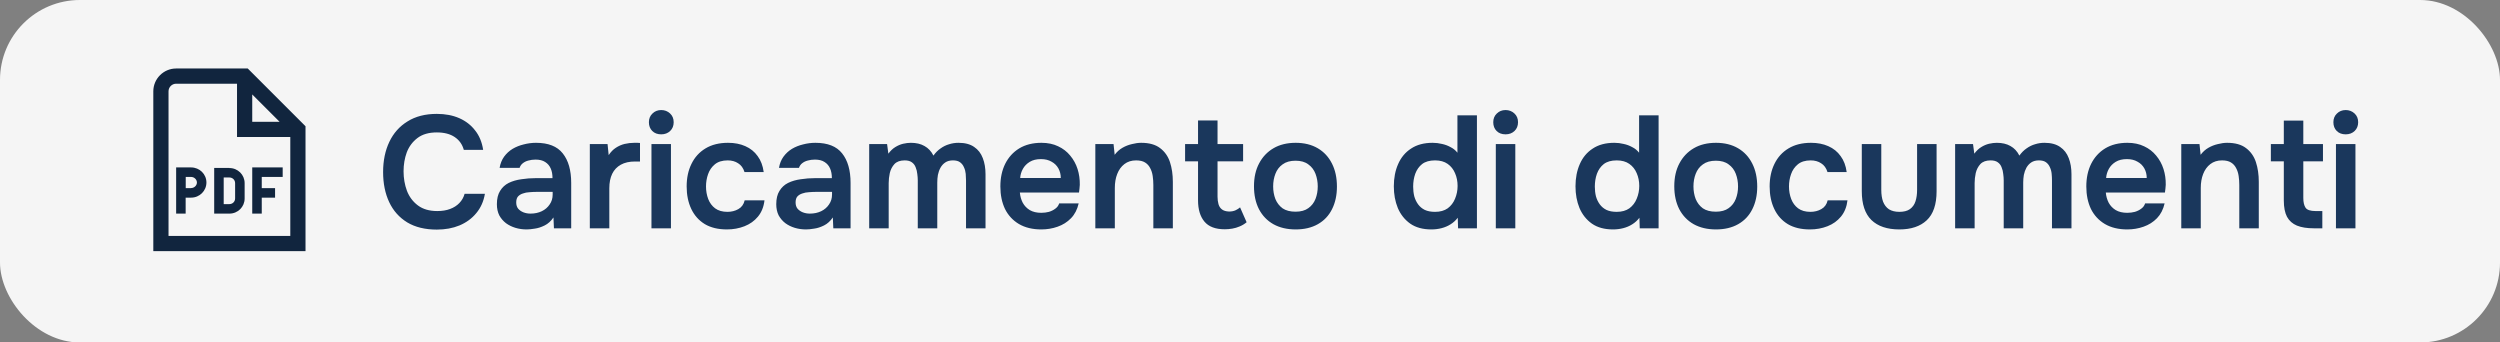
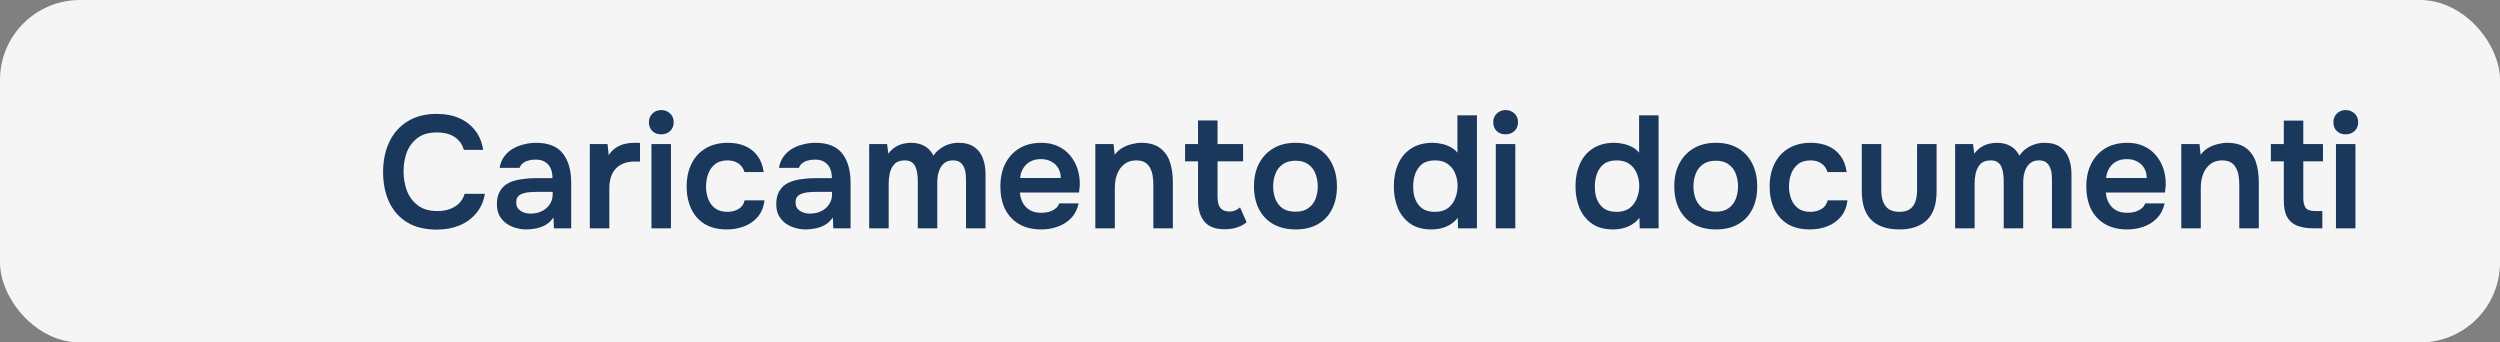
<svg xmlns="http://www.w3.org/2000/svg" width="219" height="30" viewBox="0 0 219 30" fill="none">
  <rect x="0" y="0" width="219" height="30" fill="#808080" stroke="none" />
  <rect width="219" height="30" rx="7" fill="#F5F5F5" />
  <path d="M38.264 20.112C37.237 20.112 36.374 19.902 35.674 19.482C34.974 19.053 34.447 18.46 34.092 17.704C33.737 16.948 33.56 16.071 33.56 15.072C33.56 14.073 33.742 13.191 34.106 12.426C34.47 11.661 35.002 11.063 35.702 10.634C36.402 10.195 37.256 9.976 38.264 9.976C39.011 9.976 39.669 10.102 40.238 10.354C40.807 10.606 41.269 10.965 41.624 11.432C41.988 11.889 42.221 12.454 42.324 13.126H40.63C40.499 12.65 40.233 12.277 39.832 12.006C39.431 11.735 38.908 11.6 38.264 11.6C37.564 11.6 36.999 11.763 36.57 12.09C36.141 12.417 35.828 12.837 35.632 13.35C35.445 13.863 35.352 14.414 35.352 15.002C35.352 15.609 35.45 16.178 35.646 16.71C35.851 17.242 36.173 17.671 36.612 17.998C37.051 18.325 37.615 18.488 38.306 18.488C38.735 18.488 39.109 18.427 39.426 18.306C39.753 18.185 40.023 18.012 40.238 17.788C40.462 17.555 40.616 17.284 40.7 16.976H42.478C42.366 17.639 42.114 18.203 41.722 18.67C41.339 19.137 40.849 19.496 40.252 19.748C39.664 19.991 39.001 20.112 38.264 20.112ZM46.131 20.098C45.786 20.098 45.459 20.051 45.151 19.958C44.843 19.865 44.568 19.729 44.325 19.552C44.083 19.365 43.886 19.137 43.737 18.866C43.597 18.586 43.527 18.259 43.527 17.886C43.527 17.41 43.62 17.023 43.807 16.724C43.994 16.416 44.246 16.183 44.563 16.024C44.89 15.865 45.258 15.758 45.669 15.702C46.08 15.637 46.509 15.604 46.957 15.604H48.399C48.399 15.277 48.348 14.997 48.245 14.764C48.142 14.521 47.979 14.33 47.755 14.19C47.541 14.05 47.261 13.98 46.915 13.98C46.691 13.98 46.481 14.008 46.285 14.064C46.099 14.111 45.935 14.19 45.795 14.302C45.664 14.405 45.571 14.54 45.515 14.708H43.765C43.831 14.325 43.961 13.999 44.157 13.728C44.362 13.448 44.61 13.219 44.899 13.042C45.198 12.865 45.525 12.734 45.879 12.65C46.234 12.557 46.593 12.51 46.957 12.51C48.031 12.51 48.81 12.818 49.295 13.434C49.79 14.05 50.037 14.913 50.037 16.024V20H48.525L48.483 19.048C48.269 19.365 48.012 19.599 47.713 19.748C47.414 19.897 47.125 19.991 46.845 20.028C46.565 20.075 46.327 20.098 46.131 20.098ZM46.467 18.712C46.84 18.712 47.172 18.642 47.461 18.502C47.751 18.362 47.979 18.166 48.147 17.914C48.325 17.662 48.413 17.373 48.413 17.046V16.808H47.069C46.845 16.808 46.621 16.817 46.397 16.836C46.182 16.845 45.986 16.883 45.809 16.948C45.632 17.004 45.487 17.093 45.375 17.214C45.273 17.335 45.221 17.508 45.221 17.732C45.221 17.956 45.277 18.138 45.389 18.278C45.511 18.418 45.664 18.525 45.851 18.6C46.047 18.675 46.252 18.712 46.467 18.712ZM51.668 20V12.622H53.222L53.32 13.588C53.507 13.308 53.717 13.093 53.95 12.944C54.193 12.785 54.449 12.673 54.72 12.608C55 12.543 55.28 12.51 55.56 12.51C55.663 12.51 55.756 12.51 55.84 12.51C55.933 12.51 56.008 12.515 56.064 12.524V14.148H55.616C55.13 14.148 54.72 14.241 54.384 14.428C54.048 14.615 53.796 14.881 53.628 15.226C53.46 15.571 53.376 15.996 53.376 16.5V20H51.668ZM57.068 20V12.622H58.776V20H57.068ZM57.922 11.768C57.596 11.768 57.334 11.67 57.138 11.474C56.942 11.278 56.844 11.021 56.844 10.704C56.844 10.396 56.947 10.144 57.152 9.948C57.358 9.743 57.614 9.64 57.922 9.64C58.221 9.64 58.477 9.738 58.692 9.934C58.907 10.13 59.014 10.387 59.014 10.704C59.014 11.021 58.911 11.278 58.706 11.474C58.501 11.67 58.239 11.768 57.922 11.768ZM63.679 20.098C62.914 20.098 62.27 19.944 61.748 19.636C61.225 19.319 60.828 18.875 60.557 18.306C60.287 17.737 60.151 17.079 60.151 16.332C60.151 15.585 60.291 14.927 60.572 14.358C60.852 13.779 61.262 13.327 61.803 13C62.345 12.673 63.003 12.51 63.778 12.51C64.347 12.51 64.851 12.608 65.29 12.804C65.737 13 66.097 13.289 66.368 13.672C66.647 14.045 66.825 14.512 66.9 15.072H65.219C65.108 14.717 64.921 14.461 64.659 14.302C64.407 14.134 64.104 14.05 63.749 14.05C63.273 14.05 62.895 14.167 62.615 14.4C62.345 14.624 62.149 14.909 62.028 15.254C61.906 15.599 61.846 15.959 61.846 16.332C61.846 16.724 61.911 17.093 62.041 17.438C62.172 17.774 62.373 18.045 62.644 18.25C62.923 18.455 63.283 18.558 63.721 18.558C64.076 18.558 64.394 18.479 64.674 18.32C64.963 18.161 65.15 17.905 65.234 17.55H66.969C66.904 18.119 66.713 18.595 66.395 18.978C66.088 19.351 65.695 19.631 65.219 19.818C64.743 20.005 64.23 20.098 63.679 20.098ZM70.604 20.098C70.258 20.098 69.932 20.051 69.624 19.958C69.316 19.865 69.04 19.729 68.798 19.552C68.555 19.365 68.359 19.137 68.21 18.866C68.07 18.586 68 18.259 68 17.886C68 17.41 68.093 17.023 68.28 16.724C68.466 16.416 68.718 16.183 69.036 16.024C69.362 15.865 69.731 15.758 70.142 15.702C70.552 15.637 70.982 15.604 71.43 15.604H72.872C72.872 15.277 72.82 14.997 72.718 14.764C72.615 14.521 72.452 14.33 72.228 14.19C72.013 14.05 71.733 13.98 71.388 13.98C71.164 13.98 70.954 14.008 70.758 14.064C70.571 14.111 70.408 14.19 70.268 14.302C70.137 14.405 70.044 14.54 69.988 14.708H68.238C68.303 14.325 68.434 13.999 68.63 13.728C68.835 13.448 69.082 13.219 69.372 13.042C69.67 12.865 69.997 12.734 70.352 12.65C70.706 12.557 71.066 12.51 71.43 12.51C72.503 12.51 73.282 12.818 73.768 13.434C74.262 14.05 74.51 14.913 74.51 16.024V20H72.998L72.956 19.048C72.741 19.365 72.484 19.599 72.186 19.748C71.887 19.897 71.598 19.991 71.318 20.028C71.038 20.075 70.8 20.098 70.604 20.098ZM70.94 18.712C71.313 18.712 71.644 18.642 71.934 18.502C72.223 18.362 72.452 18.166 72.62 17.914C72.797 17.662 72.886 17.373 72.886 17.046V16.808H71.542C71.318 16.808 71.094 16.817 70.87 16.836C70.655 16.845 70.459 16.883 70.282 16.948C70.104 17.004 69.96 17.093 69.848 17.214C69.745 17.335 69.694 17.508 69.694 17.732C69.694 17.956 69.75 18.138 69.862 18.278C69.983 18.418 70.137 18.525 70.324 18.6C70.52 18.675 70.725 18.712 70.94 18.712ZM76.141 20V12.622H77.709L77.82 13.462C78.007 13.21 78.208 13.019 78.422 12.888C78.647 12.748 78.875 12.65 79.109 12.594C79.351 12.538 79.58 12.51 79.794 12.51C80.261 12.51 80.658 12.603 80.984 12.79C81.32 12.977 81.582 13.257 81.769 13.63C81.955 13.369 82.165 13.159 82.398 13C82.632 12.832 82.879 12.711 83.141 12.636C83.402 12.552 83.677 12.51 83.966 12.51C84.536 12.51 84.993 12.631 85.338 12.874C85.684 13.107 85.936 13.434 86.094 13.854C86.253 14.265 86.332 14.736 86.332 15.268V20H84.624V15.814C84.624 15.627 84.615 15.431 84.597 15.226C84.578 15.021 84.526 14.829 84.442 14.652C84.368 14.475 84.256 14.33 84.106 14.218C83.957 14.106 83.747 14.05 83.477 14.05C83.206 14.05 82.982 14.111 82.805 14.232C82.636 14.344 82.496 14.498 82.385 14.694C82.282 14.881 82.207 15.091 82.16 15.324C82.123 15.548 82.105 15.772 82.105 15.996V20H80.397V15.8C80.397 15.623 80.382 15.436 80.355 15.24C80.336 15.035 80.289 14.843 80.215 14.666C80.149 14.479 80.037 14.33 79.879 14.218C79.729 14.106 79.519 14.05 79.249 14.05C78.856 14.05 78.558 14.157 78.353 14.372C78.156 14.587 78.021 14.848 77.947 15.156C77.881 15.464 77.849 15.758 77.849 16.038V20H76.141ZM91.216 20.098C90.451 20.098 89.797 19.939 89.256 19.622C88.724 19.305 88.318 18.866 88.038 18.306C87.767 17.737 87.632 17.079 87.632 16.332C87.632 15.585 87.772 14.927 88.052 14.358C88.341 13.779 88.752 13.327 89.284 13C89.825 12.673 90.474 12.51 91.23 12.51C91.79 12.51 92.28 12.613 92.7 12.818C93.12 13.014 93.47 13.285 93.75 13.63C94.039 13.975 94.254 14.367 94.394 14.806C94.534 15.245 94.599 15.707 94.59 16.192C94.581 16.304 94.571 16.416 94.562 16.528C94.553 16.631 94.539 16.743 94.52 16.864H89.34C89.368 17.191 89.452 17.489 89.592 17.76C89.741 18.031 89.947 18.245 90.208 18.404C90.479 18.563 90.815 18.642 91.216 18.642C91.449 18.642 91.673 18.614 91.888 18.558C92.103 18.493 92.289 18.399 92.448 18.278C92.616 18.157 92.728 18.003 92.784 17.816H94.492C94.371 18.348 94.147 18.782 93.82 19.118C93.493 19.454 93.101 19.701 92.644 19.86C92.196 20.019 91.72 20.098 91.216 20.098ZM89.368 15.59H92.924C92.924 15.282 92.854 15.002 92.714 14.75C92.574 14.498 92.373 14.302 92.112 14.162C91.86 14.013 91.552 13.938 91.188 13.938C90.796 13.938 90.469 14.017 90.208 14.176C89.947 14.335 89.746 14.54 89.606 14.792C89.466 15.044 89.387 15.31 89.368 15.59ZM95.951 20V12.622H97.547L97.645 13.56C97.841 13.299 98.07 13.093 98.331 12.944C98.592 12.795 98.868 12.687 99.157 12.622C99.446 12.547 99.717 12.51 99.969 12.51C100.669 12.51 101.22 12.664 101.621 12.972C102.032 13.28 102.321 13.691 102.489 14.204C102.657 14.717 102.741 15.291 102.741 15.926V20H101.033V16.206C101.033 15.935 101.014 15.674 100.977 15.422C100.94 15.161 100.865 14.927 100.753 14.722C100.65 14.517 100.501 14.353 100.305 14.232C100.109 14.111 99.848 14.05 99.521 14.05C99.12 14.05 98.779 14.157 98.499 14.372C98.219 14.587 98.009 14.876 97.869 15.24C97.729 15.595 97.659 16.001 97.659 16.458V20H95.951ZM107.286 20.084C106.474 20.084 105.881 19.86 105.508 19.412C105.134 18.964 104.948 18.343 104.948 17.55V14.134H103.814V12.622H104.948V10.55H106.656V12.622H108.896V14.134H106.656V17.228C106.656 17.471 106.684 17.69 106.74 17.886C106.796 18.082 106.898 18.236 107.048 18.348C107.197 18.46 107.402 18.521 107.664 18.53C107.888 18.53 108.079 18.493 108.238 18.418C108.396 18.343 108.527 18.259 108.63 18.166L109.204 19.468C109.026 19.617 108.826 19.739 108.602 19.832C108.387 19.925 108.168 19.991 107.944 20.028C107.72 20.065 107.5 20.084 107.286 20.084ZM113.503 20.098C112.747 20.098 112.093 19.944 111.543 19.636C111.001 19.328 110.581 18.889 110.283 18.32C109.993 17.751 109.849 17.083 109.849 16.318C109.849 15.543 109.998 14.876 110.297 14.316C110.595 13.747 111.015 13.303 111.557 12.986C112.098 12.669 112.747 12.51 113.503 12.51C114.249 12.51 114.893 12.669 115.435 12.986C115.976 13.303 116.391 13.751 116.681 14.33C116.97 14.899 117.115 15.571 117.115 16.346C117.115 17.102 116.97 17.765 116.681 18.334C116.401 18.894 115.99 19.328 115.449 19.636C114.907 19.944 114.259 20.098 113.503 20.098ZM113.489 18.544C113.955 18.544 114.329 18.441 114.609 18.236C114.898 18.031 115.108 17.76 115.239 17.424C115.369 17.088 115.435 16.724 115.435 16.332C115.435 15.94 115.369 15.571 115.239 15.226C115.108 14.881 114.898 14.605 114.609 14.4C114.329 14.185 113.955 14.078 113.489 14.078C113.022 14.078 112.644 14.185 112.355 14.4C112.065 14.605 111.855 14.881 111.725 15.226C111.594 15.562 111.529 15.931 111.529 16.332C111.529 16.724 111.594 17.093 111.725 17.438C111.865 17.774 112.075 18.045 112.355 18.25C112.644 18.446 113.022 18.544 113.489 18.544ZM125.389 20.098C124.642 20.098 124.026 19.93 123.541 19.594C123.055 19.249 122.691 18.791 122.449 18.222C122.215 17.653 122.099 17.018 122.099 16.318C122.099 15.59 122.225 14.941 122.477 14.372C122.729 13.793 123.107 13.341 123.611 13.014C124.115 12.678 124.745 12.51 125.501 12.51C125.781 12.51 126.051 12.543 126.313 12.608C126.583 12.664 126.835 12.757 127.069 12.888C127.311 13.009 127.512 13.173 127.671 13.378V10.102H129.379V20H127.727L127.699 19.076C127.521 19.309 127.311 19.501 127.069 19.65C126.835 19.799 126.574 19.911 126.285 19.986C125.995 20.061 125.697 20.098 125.389 20.098ZM125.711 18.558C126.159 18.558 126.527 18.455 126.817 18.25C127.106 18.035 127.321 17.755 127.461 17.41C127.61 17.055 127.685 16.682 127.685 16.29C127.685 15.879 127.61 15.506 127.461 15.17C127.321 14.834 127.106 14.563 126.817 14.358C126.527 14.153 126.159 14.05 125.711 14.05C125.235 14.05 124.857 14.157 124.577 14.372C124.306 14.587 124.105 14.871 123.975 15.226C123.853 15.571 123.793 15.945 123.793 16.346C123.793 16.645 123.825 16.929 123.891 17.2C123.965 17.461 124.077 17.695 124.227 17.9C124.376 18.105 124.572 18.269 124.815 18.39C125.057 18.502 125.356 18.558 125.711 18.558ZM131.033 20V12.622H132.741V20H131.033ZM131.887 11.768C131.56 11.768 131.299 11.67 131.103 11.474C130.907 11.278 130.809 11.021 130.809 10.704C130.809 10.396 130.912 10.144 131.117 9.948C131.322 9.743 131.579 9.64 131.887 9.64C132.186 9.64 132.442 9.738 132.657 9.934C132.872 10.13 132.979 10.387 132.979 10.704C132.979 11.021 132.876 11.278 132.671 11.474C132.466 11.67 132.204 11.768 131.887 11.768ZM141.303 20.098C140.556 20.098 139.94 19.93 139.455 19.594C138.969 19.249 138.605 18.791 138.363 18.222C138.129 17.653 138.013 17.018 138.013 16.318C138.013 15.59 138.139 14.941 138.391 14.372C138.643 13.793 139.021 13.341 139.525 13.014C140.029 12.678 140.659 12.51 141.415 12.51C141.695 12.51 141.965 12.543 142.227 12.608C142.497 12.664 142.749 12.757 142.983 12.888C143.225 13.009 143.426 13.173 143.585 13.378V10.102H145.293V20H143.641L143.613 19.076C143.435 19.309 143.225 19.501 142.983 19.65C142.749 19.799 142.488 19.911 142.199 19.986C141.909 20.061 141.611 20.098 141.303 20.098ZM141.625 18.558C142.073 18.558 142.441 18.455 142.731 18.25C143.02 18.035 143.235 17.755 143.375 17.41C143.524 17.055 143.599 16.682 143.599 16.29C143.599 15.879 143.524 15.506 143.375 15.17C143.235 14.834 143.02 14.563 142.731 14.358C142.441 14.153 142.073 14.05 141.625 14.05C141.149 14.05 140.771 14.157 140.491 14.372C140.22 14.587 140.019 14.871 139.889 15.226C139.767 15.571 139.707 15.945 139.707 16.346C139.707 16.645 139.739 16.929 139.805 17.2C139.879 17.461 139.991 17.695 140.141 17.9C140.29 18.105 140.486 18.269 140.729 18.39C140.971 18.502 141.27 18.558 141.625 18.558ZM150.321 20.098C149.565 20.098 148.912 19.944 148.361 19.636C147.82 19.328 147.4 18.889 147.101 18.32C146.812 17.751 146.667 17.083 146.667 16.318C146.667 15.543 146.816 14.876 147.115 14.316C147.414 13.747 147.834 13.303 148.375 12.986C148.916 12.669 149.565 12.51 150.321 12.51C151.068 12.51 151.712 12.669 152.253 12.986C152.794 13.303 153.21 13.751 153.499 14.33C153.788 14.899 153.933 15.571 153.933 16.346C153.933 17.102 153.788 17.765 153.499 18.334C153.219 18.894 152.808 19.328 152.267 19.636C151.726 19.944 151.077 20.098 150.321 20.098ZM150.307 18.544C150.774 18.544 151.147 18.441 151.427 18.236C151.716 18.031 151.926 17.76 152.057 17.424C152.188 17.088 152.253 16.724 152.253 16.332C152.253 15.94 152.188 15.571 152.057 15.226C151.926 14.881 151.716 14.605 151.427 14.4C151.147 14.185 150.774 14.078 150.307 14.078C149.84 14.078 149.462 14.185 149.173 14.4C148.884 14.605 148.674 14.881 148.543 15.226C148.412 15.562 148.347 15.931 148.347 16.332C148.347 16.724 148.412 17.093 148.543 17.438C148.683 17.774 148.893 18.045 149.173 18.25C149.462 18.446 149.84 18.544 150.307 18.544ZM158.549 20.098C157.783 20.098 157.139 19.944 156.617 19.636C156.094 19.319 155.697 18.875 155.427 18.306C155.156 17.737 155.021 17.079 155.021 16.332C155.021 15.585 155.161 14.927 155.441 14.358C155.721 13.779 156.131 13.327 156.673 13C157.214 12.673 157.872 12.51 158.647 12.51C159.216 12.51 159.72 12.608 160.159 12.804C160.607 13 160.966 13.289 161.237 13.672C161.517 14.045 161.694 14.512 161.769 15.072H160.089C159.977 14.717 159.79 14.461 159.529 14.302C159.277 14.134 158.973 14.05 158.619 14.05C158.143 14.05 157.765 14.167 157.485 14.4C157.214 14.624 157.018 14.909 156.897 15.254C156.775 15.599 156.715 15.959 156.715 16.332C156.715 16.724 156.78 17.093 156.911 17.438C157.041 17.774 157.242 18.045 157.513 18.25C157.793 18.455 158.152 18.558 158.591 18.558C158.945 18.558 159.263 18.479 159.543 18.32C159.832 18.161 160.019 17.905 160.103 17.55H161.839C161.773 18.119 161.582 18.595 161.265 18.978C160.957 19.351 160.565 19.631 160.089 19.818C159.613 20.005 159.099 20.098 158.549 20.098ZM166.383 20.098C165.319 20.098 164.502 19.823 163.933 19.272C163.373 18.721 163.093 17.881 163.093 16.752V12.622H164.801V16.64C164.801 17.032 164.852 17.373 164.955 17.662C165.067 17.951 165.24 18.175 165.473 18.334C165.716 18.483 166.019 18.558 166.383 18.558C166.775 18.558 167.083 18.479 167.307 18.32C167.54 18.152 167.704 17.923 167.797 17.634C167.89 17.345 167.937 17.013 167.937 16.64V12.622H169.645V16.752C169.645 17.909 169.356 18.759 168.777 19.3C168.208 19.832 167.41 20.098 166.383 20.098ZM171.269 20V12.622H172.837L172.949 13.462C173.136 13.21 173.337 13.019 173.551 12.888C173.775 12.748 174.004 12.65 174.237 12.594C174.48 12.538 174.709 12.51 174.923 12.51C175.39 12.51 175.787 12.603 176.113 12.79C176.449 12.977 176.711 13.257 176.897 13.63C177.084 13.369 177.294 13.159 177.527 13C177.761 12.832 178.008 12.711 178.269 12.636C178.531 12.552 178.806 12.51 179.095 12.51C179.665 12.51 180.122 12.631 180.467 12.874C180.813 13.107 181.065 13.434 181.223 13.854C181.382 14.265 181.461 14.736 181.461 15.268V20H179.753V15.814C179.753 15.627 179.744 15.431 179.725 15.226C179.707 15.021 179.655 14.829 179.571 14.652C179.497 14.475 179.385 14.33 179.235 14.218C179.086 14.106 178.876 14.05 178.605 14.05C178.335 14.05 178.111 14.111 177.933 14.232C177.765 14.344 177.625 14.498 177.513 14.694C177.411 14.881 177.336 15.091 177.289 15.324C177.252 15.548 177.233 15.772 177.233 15.996V20H175.525V15.8C175.525 15.623 175.511 15.436 175.483 15.24C175.465 15.035 175.418 14.843 175.343 14.666C175.278 14.479 175.166 14.33 175.007 14.218C174.858 14.106 174.648 14.05 174.377 14.05C173.985 14.05 173.687 14.157 173.481 14.372C173.285 14.587 173.15 14.848 173.075 15.156C173.01 15.464 172.977 15.758 172.977 16.038V20H171.269ZM186.345 20.098C185.58 20.098 184.926 19.939 184.385 19.622C183.853 19.305 183.447 18.866 183.167 18.306C182.896 17.737 182.761 17.079 182.761 16.332C182.761 15.585 182.901 14.927 183.181 14.358C183.47 13.779 183.881 13.327 184.413 13C184.954 12.673 185.603 12.51 186.359 12.51C186.919 12.51 187.409 12.613 187.829 12.818C188.249 13.014 188.599 13.285 188.879 13.63C189.168 13.975 189.383 14.367 189.523 14.806C189.663 15.245 189.728 15.707 189.719 16.192C189.71 16.304 189.7 16.416 189.691 16.528C189.682 16.631 189.668 16.743 189.649 16.864H184.469C184.497 17.191 184.581 17.489 184.721 17.76C184.87 18.031 185.076 18.245 185.337 18.404C185.608 18.563 185.944 18.642 186.345 18.642C186.578 18.642 186.802 18.614 187.017 18.558C187.232 18.493 187.418 18.399 187.577 18.278C187.745 18.157 187.857 18.003 187.913 17.816H189.621C189.5 18.348 189.276 18.782 188.949 19.118C188.622 19.454 188.23 19.701 187.773 19.86C187.325 20.019 186.849 20.098 186.345 20.098ZM184.497 15.59H188.053C188.053 15.282 187.983 15.002 187.843 14.75C187.703 14.498 187.502 14.302 187.241 14.162C186.989 14.013 186.681 13.938 186.317 13.938C185.925 13.938 185.598 14.017 185.337 14.176C185.076 14.335 184.875 14.54 184.735 14.792C184.595 15.044 184.516 15.31 184.497 15.59ZM191.08 20V12.622H192.676L192.774 13.56C192.97 13.299 193.199 13.093 193.46 12.944C193.721 12.795 193.997 12.687 194.286 12.622C194.575 12.547 194.846 12.51 195.098 12.51C195.798 12.51 196.349 12.664 196.75 12.972C197.161 13.28 197.45 13.691 197.618 14.204C197.786 14.717 197.87 15.291 197.87 15.926V20H196.162V16.206C196.162 15.935 196.143 15.674 196.106 15.422C196.069 15.161 195.994 14.927 195.882 14.722C195.779 14.517 195.63 14.353 195.434 14.232C195.238 14.111 194.977 14.05 194.65 14.05C194.249 14.05 193.908 14.157 193.628 14.372C193.348 14.587 193.138 14.876 192.998 15.24C192.858 15.595 192.788 16.001 192.788 16.458V20H191.08ZM202.694 20C202.097 20 201.602 19.921 201.21 19.762C200.828 19.603 200.538 19.347 200.342 18.992C200.156 18.637 200.062 18.161 200.062 17.564V14.134H198.928V12.622H200.062V10.564H201.77V12.622H203.492V14.134H201.77V17.34C201.77 17.713 201.836 17.998 201.966 18.194C202.097 18.39 202.391 18.488 202.848 18.488H203.436V20H202.694ZM204.629 20V12.622H206.337V20H204.629ZM205.483 11.768C205.156 11.768 204.895 11.67 204.699 11.474C204.503 11.278 204.405 11.021 204.405 10.704C204.405 10.396 204.507 10.144 204.713 9.948C204.918 9.743 205.175 9.64 205.483 9.64C205.781 9.64 206.038 9.738 206.253 9.934C206.467 10.13 206.575 10.387 206.575 10.704C206.575 11.021 206.472 11.278 206.267 11.474C206.061 11.67 205.8 11.768 205.483 11.768Z" fill="#1A375C" />
-   <path d="M21.703 6H15.43C14.33 6 13.43 6.9 13.43 8V22H26.763V11.06L21.703 6ZM22.096 8.273L24.49 10.667H22.096V8.273ZM25.43 20.667H14.763V8C14.763 7.633 15.063 7.333 15.43 7.333H20.763V12H25.43V20.667ZM16.743 14.667H15.43V18.713H16.263V17.313H16.743C17.483 17.313 18.083 16.72 18.083 15.987C18.083 15.253 17.483 14.667 16.743 14.667ZM16.743 16.48H16.27V15.5H16.743C17.016 15.5 17.25 15.727 17.25 15.987C17.25 16.247 17.016 16.473 16.743 16.473V16.48ZM20.096 14.713C19.916 14.713 19.75 14.713 19.596 14.713H18.763V18.713H19.596C19.75 18.713 19.916 18.713 20.096 18.713C20.836 18.713 21.43 18.12 21.43 17.393V16.04C21.43 15.313 20.836 14.72 20.096 14.72V14.713ZM20.596 16.047V17.38C20.596 17.68 20.356 17.88 20.096 17.88C20.003 17.88 19.81 17.88 19.596 17.88V15.547C19.81 15.547 20.003 15.547 20.096 15.547C20.356 15.547 20.596 15.747 20.596 16.047ZM22.93 18.713H22.096V14.667H24.763V15.5H22.93V16.48H24.096V17.313H22.93V18.713Z" fill="#11253E" />
</svg>